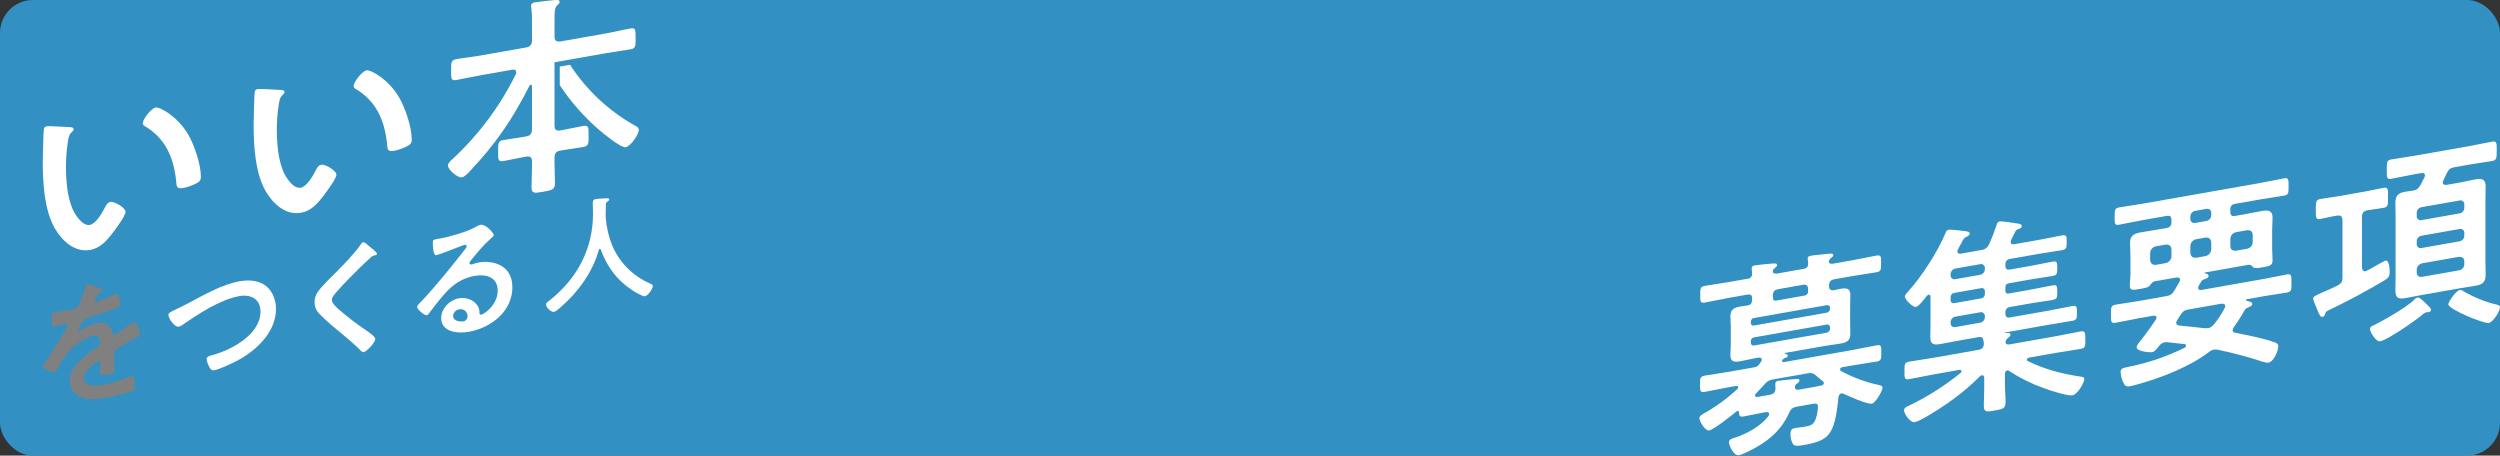
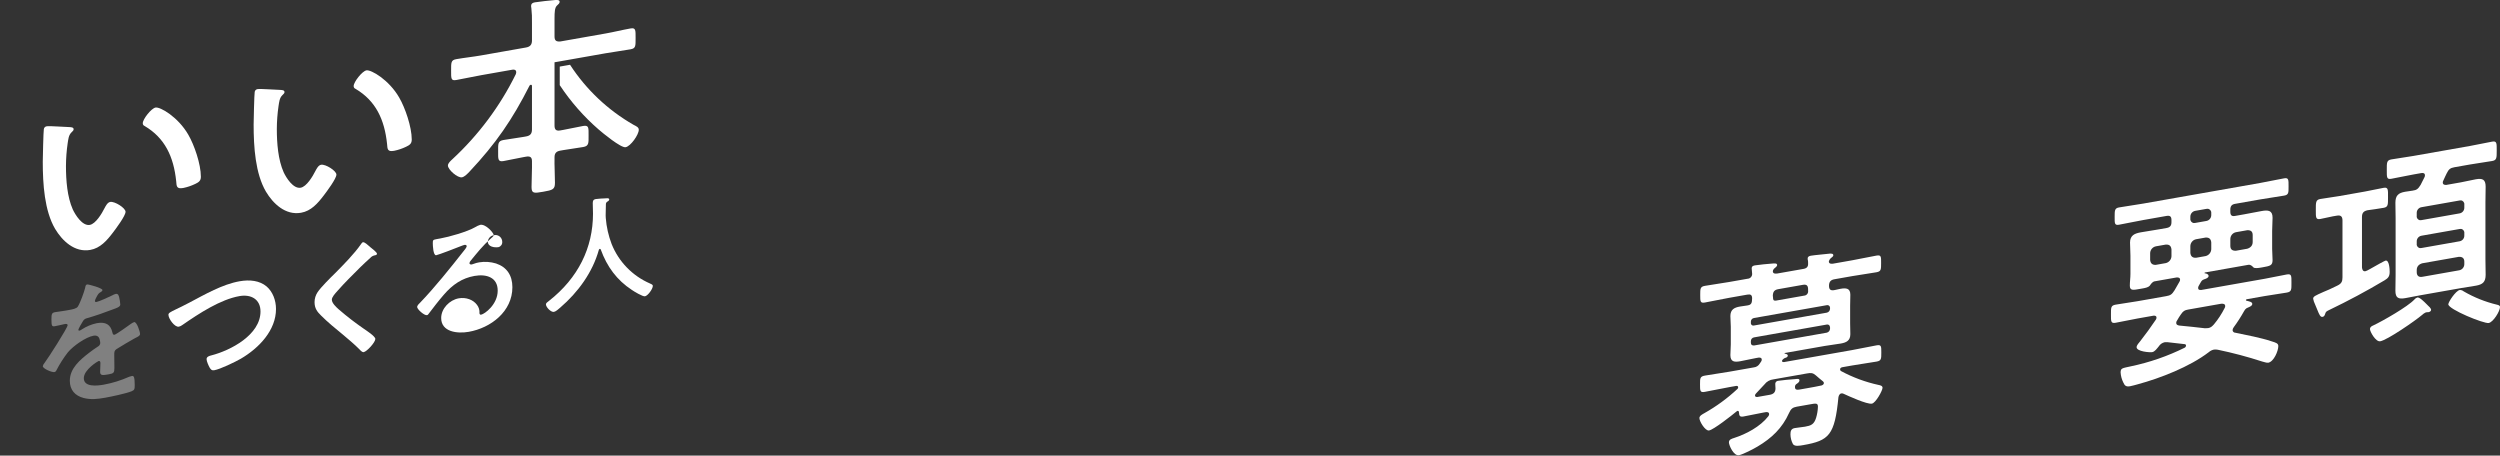
<svg xmlns="http://www.w3.org/2000/svg" id="_レイヤー_1" data-name="レイヤー_1" version="1.1" viewBox="0 0 1520 277">
  <rect x="0" y="0" width="1520" height="277" fill="#333333" stroke="none" />
  <defs>
    <style> .st0 { fill: gray; } .st1 { fill: #fff; } .st2 { fill: #3290c2; } </style>
  </defs>
  <g id="_グループ_534" data-name="グループ_534">
-     <rect id="_長方形_291" data-name="長方形_291" class="st2" y="0" width="1520" height="277" rx="20" ry="20" />
    <g id="_グループ_531" data-name="グループ_531">
      <path id="_パス_723" data-name="パス_723" class="st1" d="M1075.633,251.872c0-1.266-1.122-1.448-2.121-1.272l-1.5.263c-3.99.7-7.98,1.661-11.971,2.364-2.245.4-2.618-.424-2.743-2.429,0-.506-.25-1.1-.873-.986-.249.044-.374.193-.623.364-2.869,2.4-13.841,11.05-16.709,11.556-2.244.4-5.86-5.424-5.86-7.576,0-1.393,2-2.378,2.992-2.933,7.252-4.077,13.992-9.006,20.075-14.682.346-.255.535-.671.5-1.1,0-.759-.747-.881-1.245-.793l-3.991.7c-5.112.9-10.1,2.034-15.087,2.914-2.867.506-2.867-.634-2.867-4.559,0-3.8,0-4.811,2.992-5.339,4.987-.88,9.975-1.506,14.962-2.385l14.713-2.594c1.502-.137,2.848-.986,3.617-2.284.249-.424.623-.869.872-1.294.227-.316.357-.691.374-1.079,0-1.266-1-1.344-1.87-1.316l-1.621.285c-3.241.572-6.359,1.375-9.6,1.946-3.49.615-5.983.422-5.983-3.756,0-2.152.249-4.349.249-6.5v-10.759c0-2.152-.249-4.261-.249-6.413,0-4.052,2.368-5.229,5.86-5.844,1.37-.242,2.742-.358,4.238-.621l.623-.11c2.494-.44,2.37-2.191,2.494-4.239,0-2.025-.872-2.631-2.867-2.279l-11.1,1.956c-4.863.858-9.726,1.969-14.713,2.847-2.868.506-2.868-.634-2.868-4.559s0-5.064,2.868-5.57c4.987-.88,9.85-1.484,14.713-2.341l11.222-1.979c1.588-.06,2.828-1.396,2.768-2.984-.003-.095-.012-.191-.025-.285,0-.633-.249-2.742-.249-2.995,0-1.393,1-1.695,2-1.871,2.118-.374,8.228-.944,10.6-1.109.872-.027,2.868-.379,2.868.886,0,.633-.374.953-1.246,1.739-.486.284-.877.705-1.124,1.211l-.124.275c0,.253-.124.4-.124.781.248,1.349,1.372,1.278,2.618,1.185l16.082-2.833c2-.352,2.868-1.392,2.744-3.4.021-.628-.021-1.257-.125-1.877-.113-.317-.155-.656-.125-.991,0-1.266,1-1.569,1.994-1.745,2.12-.373,9.1-.972,11.473-1.263.749,0,2.119-.12,2.119,1.019,0,.633-.748,1.145-1.37,1.634-.423.312-.766.719-1,1.189l-.125.276c-.102.261-.185.528-.25.8.25,1.349,1.373,1.278,2.493,1.206l11.722-2.066c4.862-.858,9.851-1.99,14.713-2.848,2.993-.527,2.868.634,2.868,4.559s0,5.065-2.868,5.57c-4.862.858-9.851,1.484-14.713,2.341l-10.849,1.913c-2.244.4-3.241,1.584-3.241,3.991,0,2.532,1.248,3.072,3.615,2.527,1.123-.2,2.245-.522,3.367-.72,3.366-.594,5.984-.422,5.984,3.629,0,2.026-.124,4.2-.124,6.606v10.769c0,2.532.124,4.536.124,6.562,0,3.925-2.368,5.1-5.734,5.7-3.242.572-6.484.891-9.851,1.484l-24.19,4.265c-.249.044-.374.319-.125.4.624.143,1.871.3,1.871,1.189s-1,1.316-1.746,1.448c-.574.276-1.084.668-1.5,1.15-.153.194-.24.431-.249.677,0,.633.5.672,1.122.688l41.4-7.3c4.987-.88,9.976-2.012,14.962-2.891,2.869-.506,2.869.507,2.869,4.305,0,3.925,0,5.065-2.869,5.57-4.986.88-9.975,1.506-14.962,2.386l-5.86,1.033c-.624.11-1.372.495-1.372,1.254-.036.415.155.818.5,1.052,7.211,3.89,14.934,6.748,22.941,8.489,1,.2,2.37.468,2.37,1.735,0,1.646-4.115,9.209-6.484,9.626-2.992.527-14.34-4.689-17.331-6.06-.385-.195-.826-.251-1.248-.16-1.123.2-1.5,1.277-1.745,2.207-2.245,23.312-5.735,26.46-21.322,29.209-2.493.439-5.361.945-6.358-.652-.952-1.793-1.465-3.785-1.5-5.814,0-2.025.373-3.484,2.618-3.88,2.12-.374,4.115-.472,6.234-.846,3.615-.637,5.486-1.347,6.733-5.365.667-2.202,1.045-4.482,1.123-6.782,0-2.405-1.372-2.037-5.362-1.333l-7.482,1.319c-2.617.462-3.615,1.4-4.736,3.874-4.115,9.209-10.6,15.29-19.079,20.33-2.369,1.431-8.977,4.875-11.346,5.293-3.242.571-6.11-6.014-6.11-7.786s1.621-2.185,3.242-2.724c7.107-2.266,15.835-6.844,20.7-13.146.286-.351.46-.779.501-1.229ZM1112.664,187.101c-0-.884-.718-1.599-1.601-1.599-.135 0-.269.017-.399.051l-44.139,7.783c-1.146.124-2.011,1.098-2,2.251v.633c-.124.836.454,1.614,1.29,1.737.238.035.481.014.71-.063l44.139-7.783c1.146-.219,1.98-1.212,2-2.378v-.632ZM1066.53,205.111c-1.188.144-2.061,1.183-2,2.377v.886c0,1.266.748,1.767,2,1.674l44.139-7.782c1.123-.257,1.939-1.228,2-2.378v-.886c-.124-1.244-.873-1.872-2-1.674l-44.139,7.783ZM1108.924,232.834c0-.379-.249-.589-.5-.925-1.5-1.129-2.867-2.407-4.364-3.662-1.871-1.569-2.868-1.647-5.486-1.185l-20.324,3.584c-2.183.232-4.171,1.362-5.487,3.12-1.621,1.8-3.366,3.632-5.112,5.46-.362.32-.585.768-.622,1.249,0,.506.373.946,1.37.9l7.607-1.341c2.118-.374,3.491-1.376,3.491-3.908,0-.759-.126-1.5-.126-2.383-.176-1.04.524-2.026,1.564-2.202.102-.017.204-.026.307-.027,1.87-.33,7.854-.879,9.975-1,1.621-.159,2.867-.379,2.867.761,0,.886-.873,1.546-1.621,2.058-.731.377-1.171,1.15-1.121,1.971,0,1.773,1.246,1.806,2.742,1.542l4.988-.88c2.868-.506,5.61-.989,8.479-1.621.628-.239,1.372-.624,1.372-1.511v0ZM1081.243,175.802c-2.369.418-3.242,1.458-3.366,3.886.098.407.139.826.124,1.244,0,1.266.25,1.982,1.621,1.866l17.331-3.056c1.423-.103,2.493-1.339,2.391-2.762-.004-.063-.011-.126-.021-.188v-.886c0-2.406-1-3.116-3.242-2.721l-14.838,2.617Z" />
-       <path id="_パス_724" data-name="パス_724" class="st1" d="M1219.264,161.341c0,2.152.874,2.884,2.869,2.532l12.095-2.132c4.489-.792,8.977-1.836,13.591-2.65,2.869-.506,2.993.232,2.993,3.777,0,3.672-.124,4.454-2.993,4.959-4.614.813-9.1,1.352-13.591,2.143l-12.593,2.22c-1.745.308-2.37,1.051-2.37,2.824v1.393c0,1.773.625,2.3,2.245,2.01l12.593-2.22c4.614-.813,9.1-1.858,13.716-2.672,2.869-.506,2.993.359,2.993,3.9,0,3.419,0,4.432-2.993,4.959-4.614.813-9.1,1.352-13.716,2.165l-11.969,2.111c-1.995.352-2.869,1.392-2.869,3.545v.253c0,2.152.874,2.884,2.869,2.532l23.442-4.133c4.737-.835,9.476-1.924,14.214-2.76,2.868-.506,2.993.359,2.993,4.031,0,3.545-.125,4.453-2.868,4.937-4.739.835-9.477,1.544-14.339,2.4l-26.435,4.661c-.125.023-.25.044-.25.171.004.121.105.216.226.212.008-0.0.016-.001.024-.002,2.369-.291,3.243.061,3.243,1.074,0,.76-.749,1.271-1.747,2.081-.74.573-1.195,1.439-1.247,2.373,0,1.393,1.247,1.552,2.369,1.355l28.3-4.991c4.987-.88,9.975-2.012,14.838-2.869,2.993-.527,2.993.738,2.993,4.79,0,4.178,0,5.318-2.993,5.845-4.863.857-9.851,1.484-14.838,2.363l-16.459,2.9c-.5.215-1.247.473-1.247,1.232-.038.412.225.791.624.9,10.224,5.034,20.7,7.746,32.42,9.477.872.1,1.87.3,1.87,1.443,0,2.026-3.991,9.313-7.232,9.885-2.867.506-14.339-3.17-17.456-4.392-7.419-2.631-14.494-6.144-21.073-10.465-.32-.243-.722-.353-1.122-.308-1,.176-1.247,1.106-1.372,2.014v6.331c0,3.671.375,7.151.375,10.822,0,4.052-1.746,4.36-6.483,5.195-4.863.858-6.734,1.314-6.734-2.865,0-3.545.25-7.261.25-10.933v-6.077c-.125-.864-.375-1.707-1.373-1.531-.464.078-.897.286-1.247.6-9.851,9.967-20.822,17.725-32.544,24.6-1.995,1.112-5.112,2.927-7.106,3.279-2.743.483-6.484-5.061-6.484-7.087,0-1.52,1.123-1.97,2.868-2.911.35-.102.686-.246,1-.429,10.842-5.303,21.049-11.817,30.424-19.419.378-.25.611-.669.624-1.123,0-.759-.747-.755-1.247-.793l-15.71,2.77c-4.864.858-9.851,1.991-14.84,2.87-2.867.506-2.867-.634-2.867-4.813s0-5.317,2.867-5.823c4.989-.88,9.976-1.506,14.84-2.363l27.306-4.815c2.245-.4,3.242-1.458,3.242-3.864,0-.506-.125-.864-.125-1.371-.374-1.96-.872-2.884-2.992-2.51l-13.341,2.352c-3.117.55-6.36,1.248-9.6,1.82-3.865.682-6.483.637-6.483-3.922,0-2.912.125-5.846.125-8.758v-15.938c0-.759-.249-1.475-1.122-1.322-.435.117-.826.361-1.123.7-1.246,1.612-4.862,6.428-6.607,6.736-1.871.33-6.734-4.384-6.734-6.409,0-.886,1.372-2.394,2-3.011,8.23-9.048,18.081-24.332,22.693-35.528.375-.826.75-1.778,1.747-1.954,1.87-.33,6.607.48,9.1.673,2.619.3,3.866.458,3.866,1.6,0,.886-.873,1.547-1.62,1.806-1.871.836-2.12,1.387-3.492,4.034-.5.974-1.122,2.224-1.994,3.77-.249.4-.379.862-.375,1.333,0,1.266,1,1.343,2,1.294l12.344-2.177c2.232-.152,4.175-1.58,4.987-3.665,1.746-3.853,3.366-8.19,4.738-12.231.174-.751.753-1.341,1.5-1.53,1.373-.242,8.728.867,10.474,1.192,1,.077,3.118.336,3.118,1.6,0,1.14-.873,1.42-1.5,1.657-.972.168-1.83.732-2.37,1.557-.5.848-2,4.15-2.618,5.273-.196.362-.283.773-.249,1.184,0,1.266.872,1.492,1.995,1.421l14.962-2.639c4.739-.835,9.352-1.9,14.09-2.738,2.868-.506,2.993.359,2.993,4.031,0,3.545-.125,4.453-2.993,4.959-4.739.836-9.352,1.4-14.09,2.231l-17.331,3.056c-1.995.351-2.869,1.392-2.869,3.544l-.013.386ZM1188.964,163.265c-1.759.256-3.047,1.79-2.994,3.567v.379c-.151,1.281.764,2.443,2.045,2.594.318.038.642.009.949-.083l14.962-2.638c1.708-.299,2.932-1.813,2.868-3.545v-.379c.167-1.263-.722-2.421-1.984-2.588-.295-.039-.596-.02-.884.055l-14.962,2.638ZM1188.339,178.065c-1.413.165-2.452,1.403-2.369,2.823v1.392c-.153.986.521,1.91,1.508,2.063.289.045.584.019.861-.075l16.085-2.837c1.414-.164,2.453-1.403,2.369-2.824v-1.392c.154-.985-.52-1.909-1.505-2.064-.29-.045-.586-.019-.864.076l-16.085,2.838ZM1188.964,192.516c-1.759.256-3.046,1.79-2.994,3.566v.253c-.151,1.281.764,2.443,2.045,2.594.318.038.642.009.949-.083l14.962-2.638c1.707-.299,2.932-1.812,2.868-3.544v-.253c.167-1.263-.723-2.422-1.986-2.589-.295-.039-.595-.02-.882.055l-14.962,2.639Z" />
      <path id="_パス_725" data-name="パス_725" class="st1" d="M1336.465,174.987c0,1.266.874,1.365,1.872,1.316l38.653-6.816c4.488-.791,8.852-1.814,13.342-2.605,2.992-.528,2.868.76,2.868,5.065,0,4.178.125,5.423-2.868,5.95-4.49.792-8.854,1.307-13.342,2.1l-10.848,1.913c-.375.066-.624.237-.624.617.051.17.199.293.375.313,1.372.392,3.491.651,3.491,1.917,0,1.14-1.247,1.613-2.119,2.02l-1.372.622c-.647.453-1.165,1.068-1.5,1.784-1.872,3.364-3.955,6.607-6.234,9.709-.415.509-.675,1.126-.749,1.778.002.893.728,1.616,1.621,1.614,7.482,1.593,15.087,2.91,22.32,5.307,2.618.8,3.865,1.218,3.865,2.864,0,2.912-2.744,9.473-6.111,10.067-1,.175-2.743-.53-3.74-.733-8.841-2.873-17.832-5.261-26.933-7.153-.78-.156-1.58-.186-2.369-.089-1.157.242-2.23.781-3.116,1.563-11.6,8.882-29.552,15.846-43.019,19.486-1.5.39-3.367.974-4.862,1.238-2.37.418-3.242-.315-4.115-2.314-.933-1.888-1.483-3.942-1.621-6.044,0-2.785,1.123-2.6,6.235-3.759,11.37-2.374,22.39-6.189,32.793-11.353.442-.277.722-.751.749-1.272-0-.475-.386-.86-.861-.859-.004,0-.009 0-.013 0l-10.473-1.192c-.541-.043-1.084-.032-1.622.033-1.5.319-2.806,1.234-3.616,2.536-1.122,1.337-2.37,3.2-3.989,3.489-1.5.264-9.477-.355-9.477-3.013,0-1.14,1.371-2.648,2.12-3.539,3.366-4.265,6.485-8.613,9.6-13.215.247-.353.378-.774.374-1.205,0-1.14-.872-1.239-1.87-1.189l-9.6,1.693c-4.49.792-8.854,1.814-13.342,2.605-2.994.528-2.869-.887-2.869-4.938,0-4.305-.125-5.549,2.869-6.077,4.488-.792,8.852-1.307,13.342-2.1l17.331-3.056c2.619-.461,3.491-.995,5.112-3.56,1-1.7,1.995-3.517,2.993-5.213.248-.353.378-.774.375-1.205,0-1.267-1-1.471-2.12-1.4l-13.467,2.374c-1.371.369-2.119,1.64-2.867,2.658-.748.892-2.495,1.326-3.99,1.59l-1.746.308c-4.24.748-6.36,1.248-6.36-1.917,0-2.405.375-4.751.375-7.156v-11.016c0-3.039-.25-5.527-.25-8.059,0-4.431,2.868-5.57,6.607-6.229,3.617-.638,7.357-1.171,10.972-1.808l4.615-.813c2.119-.374,2.992-1.414,2.992-3.567v-1.267c0-2.152-.873-2.885-2.992-2.511l-14.09,2.484c-4.988.879-9.975,2.012-14.838,2.869-2.743.484-2.618-.931-2.618-4.729,0-3.925,0-5.318,2.618-5.779,4.863-.858,9.851-1.484,14.838-2.364l70.823-12.488c4.988-.88,9.851-1.99,14.838-2.869,2.744-.484,2.618,1.058,2.618,4.856s.126,5.169-2.618,5.653c-4.987.879-9.85,1.483-14.838,2.363l-15.087,2.66c-1.995.352-2.868,1.392-2.868,3.545v1.266c0,2.153.874,2.885,2.868,2.533l5.486-.967c3.492-.616,7.107-1.38,10.724-2.018,3.74-.659,6.607-.532,6.607,4.026,0,2.659-.249,5.361-.249,8.021v11.016c0,2.279.249,4.514.249,6.793,0,3.292-1.5,3.556-6.107,4.369l-1,.176c-1.621.286-3.741.533-4.49-.095-.748-.755-1.621-1.74-2.992-1.625l-26.434,4.661c-.126.022-.375.192-.375.319.004.121.106.215.227.211.008-0.0.015-.001.022-.002.875.1,2.246.49,2.246,1.63s-1.621,1.678-2.495,1.958c-1.495.517-1.744.941-2.618,2.488-.249.424-.5.974-.873,1.547-.229.361-.355.778-.368,1.205ZM1320.256,151.636c-.25-2.235-1.371-3.05-3.491-2.929l-5.984,1.055c-1.989.407-3.437,2.131-3.492,4.161v4.178c.249,2.109,1.371,3.05,3.492,2.929l5.984-1.055c1.967-.445,3.395-2.147,3.491-4.161v-4.178ZM1342.576,199.485c1.621-.286,2.369-1.051,3.491-2.261,2.531-3.036,4.706-6.35,6.484-9.88.23-.361.36-.777.375-1.205,0-1.393-1.247-1.553-2.369-1.481l-20.2,3.561c-2.12.374-2.994.908-4.364,2.922-.816,1.143-1.565,2.332-2.244,3.561-.396.451-.617,1.03-.624,1.63,0,1.14.873,1.365,1.745,1.591,5.237.469,10.474,1.065,15.71,1.661.667.023,1.334-.01,1.996-.098v-.001ZM1334.721,128.194c-1.736.297-3.002,1.806-2.993,3.567v1.266c-.116,1.311.853,2.468,2.164,2.584.278.025.559 0.0.829-.073l6.733-1.187c1.735-.298,3-1.806,2.991-3.566v-1.27c.116-1.31-.852-2.467-2.162-2.583-.278-.025-.559-0-.829.072l-6.733,1.19ZM1344.446,147.371c-.249-2.235-1.372-3.05-3.49-2.93l-5.736,1.011c-1.989.407-3.436,2.131-3.491,4.161v4.178c.249,2.109,1.371,3.05,3.491,2.929l5.736-1.011c1.966-.445,3.394-2.147,3.49-4.161v-4.177ZM1369.634,142.929c0-2.279-1.248-3.072-3.367-2.951l-6.734,1.187c-2.011.371-3.475,2.116-3.491,4.161v4.178c0,2.153,1.247,3.072,3.491,2.929l6.734-1.187c2.119-.627,3.367-1.986,3.367-4.139v-4.178Z" />
      <path id="_パス_726" data-name="パス_726" class="st1" d="M1436.084,162.612c.125,1.371.624,2.549,2.12,2.285.394-.095.772-.247,1.122-.451.25-.171,1-.555,1.745-.94,3.118-1.816,8.854-4.98,9.353-5.068,2.244-.4,2.493,5.258,2.493,6.9,0,2.912-1.122,3.869-3.118,5.107-10.848,6.471-22.193,12.523-33.416,17.92-1.994.985-2.244,1.029-2.743,2.637-.25.8-.624,1.5-1.5,1.657-1.372.242-1.995-1.294-3.242-4.366-.375-.947-.873-2.125-1.371-3.3-.532-1.056-.91-2.184-1.123-3.347,0-1.393,1.123-1.844,6.233-4.139,2.12-.88,4.864-2,8.6-3.922,2.37-1.178,2.993-2.427,2.993-4.959v-34.565c0-2.406-1-3.37-3.366-2.952-3.367.467-6.733,1.44-10.1,2.034-2.868.506-2.743-1.035-2.743-5.467,0-4.558-.125-6.182,2.743-6.688,3.617-.637,7.482-1.066,11.347-1.747l15.834-2.792c3.742-.66,7.482-1.573,11.348-2.254,2.869-.506,2.619,1.31,2.619,5.742s.124,5.928-2.619,6.412c-3.241.572-6.608,1.039-9.85,1.483-2.369.545-3.367,1.607-3.367,4.139l.008,30.641ZM1476.607,189.779c-.286.072-.584.081-.873.027l-.872.154c-.832.378-1.592.897-2.246,1.535-4.114,3.511-21.071,15.237-25.436,16.007-2.743.483-6.233-5.864-6.233-7.384,0-1.393,1.122-1.844,1.994-2.251,5.61-2.635,21.073-11.439,25.063-15.814.451-.562,1.059-.977,1.746-1.194,1.371-.242,4.115,2.566,5.612,4.075.29.207.543.462.748.754.623.523,1.994,1.8,1.994,2.687.001.761-.748,1.272-1.496,1.404h-.001ZM1496.307,110.844c2.994-.527,5.986-1.309,8.978-1.836,4.114-.725,5.986.084,5.986,4.516,0,3.165-.126,6.352-.126,9.518v34.565c0,3.165.126,6.309.126,9.475,0,4.3-1.747,5.879-5.861,6.6-2.992.528-5.985.929-9.1,1.478l-24.937,4.4c-2.993.527-5.985,1.182-8.978,1.709-4.115.725-5.985-.085-5.985-4.516,0-3.165.124-6.352.124-9.518v-34.564c0-3.165-.124-6.182-.124-9.347,0-4.431,1.747-6.006,5.861-6.731,1.621-.286,3.117-.423,4.613-.687,2.493-.313,3.367-1.1,4.863-3.516.747-1.4,1.5-2.923,2.244-4.447.249-.4.379-.861.375-1.332,0-1.393-1.123-1.575-2.245-1.377l-4.737.835c-4.49.792-8.979,1.836-13.469,2.628-2.867.506-2.742-.909-2.742-5.341s-.125-5.928,2.742-6.434c4.49-.792,8.979-1.33,13.469-2.121l34.412-6.068c4.49-.792,8.979-1.836,13.468-2.628,2.867-.506,2.743,1.035,2.743,5.467s0,5.824-2.743,6.308c-4.49.792-8.978,1.33-13.468,2.121l-9.475,1.67c-2.619.462-3.492,1.249-4.738,3.748-.624,1.376-1.372,2.774-2,4.277-.23.361-.359.777-.374,1.205,0,1.393,1.122,1.575,2.121,1.526l8.977-1.583ZM1472.243,125.976c-1.708.299-2.933,1.812-2.869,3.545v1.773c-.166,1.263.725,2.422,1.988,2.587.295.039.594.02.881-.055l23.192-4.089c1.708-.299,2.932-1.812,2.868-3.544v-1.772c.167-1.263-.723-2.422-1.986-2.589-.295-.039-.595-.02-.882.055l-23.192,4.089ZM1469.374,148.259c-.166,1.263.724,2.422,1.987,2.588.295.039.594.02.882-.055l23.192-4.089c1.707-.299,2.932-1.812,2.868-3.544v-1.393c.166-1.263-.724-2.422-1.987-2.588-.295-.039-.594-.02-.881.055l-23.192,4.089c-1.708.299-2.933,1.812-2.869,3.544v1.393ZM1469.374,165.479c0,2.152,1.248,3.2,3.368,2.824l22.195-3.913c2.006-.238,3.48-1.995,3.367-4.012v-1.266c0-2.152-1.248-3.072-3.367-2.952l-22.195,3.914c-2.12.627-3.368,1.986-3.368,4.139v1.266ZM1513.141,196.379c-2.992.527-24.564-8.33-24.564-11.369,0-1.393,4.488-8.262,6.982-8.7.866-.01,1.707.291,2.37.849,6.305,3.662,13.11,6.386,20.2,8.086.872.226,1.87.43,1.87,1.443 0,2.53-4.113,9.206-6.856,9.691h-.002Z" />
    </g>
    <g id="_グループ_532" data-name="グループ_532">
      <g id="_グループ_364" data-name="グループ_364">
        <path id="_パス_791" data-name="パス_791" class="st0" d="M62.288,176.37c0,.5-.584.936-1,1.177-1.334.735-1.667,1.212-2.752,3.323-.39.638-.671,1.335-.833,2.065,0,.584.417.761.916.673,1.67-.295,7.926-3.15,9.678-4.043.646-.395,1.35-.688,2.085-.869,1.418-.25,1.835,1.012,2.085,2.136.354,1.439.577,2.907.667,4.386,0,1.418-2.669,2.224-4.42,2.865-5.255,2.012-10.512,3.856-15.766,5.366-1.053.198-1.966.847-2.5,1.776-.5.756-2.835,4.755-2.835,5.339.022.289.274.506.563.483.035-.003.07-.009.104-.018.55-.141,1.062-.402,1.5-.764,2.773-1.806,5.855-3.086,9.092-3.773,5.339-.941,8.425.767,9.511,5.832.166.721.417,1.345,1.252,1.2,1-.176,8.425-5.49,9.76-6.475.658-.511,1.389-.922,2.168-1.217,1.585-.28,3.587,5.792,3.587,7.209,0,1-.918,1.5-2.5,2.277-.332.225-.75.382-1.167.623-3.337,1.838-6.591,3.832-9.843,5.823-1.5.849-2.17,1.467-2.17,3.135v1.084c0,2.586.083,5.075.083,7.661,0,3-.417,3.41-3.587,3.969-3.585.632-5.088.729-5.088-1.44,0-1.835.168-3.7.168-5.452,0-.75-.251-1.373-1.086-1.226-.417.073-9.007,5.258-9.007,10.43,0,5.589,8.091,4.664,12.095,3.958,5.346-.982,10.555-2.601,15.516-4.822.543-.196,1.101-.349,1.668-.46,1.084-.191,1.669.623,1.669,5.378,0,2.5-.083,3.184-1.919,3.926-3.169,1.309-12.428,3.276-16.016,3.908-4.755.839-8.759,1.294-13.18.154-5.088-1.354-8.341-4.785-8.341-10.457,0-7.508,6.089-12.669,11.846-17.1,1.667-1.3,3.42-2.522,5.171-3.664.85-.412,1.42-1.242,1.5-2.184-.055-.767-.195-1.526-.418-2.262-.417-1.762-1.751-2.528-3.67-2.19-4.672.824-12.346,6.181-15.6,10.092-2.673,3.44-5.019,7.123-7.006,11-.206.51-.638.894-1.168,1.039-1.5.265-7.09-2.086-7.09-3.587.173-.76.548-1.461,1.084-2.027,1.919-2.423,14.014-21.323,14.014-22.908,0-.751-.667-.883-1.835-.677-1.335.235-3.252.823-5.839,1.278-1.834.324-2.169-.034-2.169-4.289,0-3.336.335-3.9,2.42-4.263,1.418-.25,3.586-.465,6.006-.891l2.419-.427c2.169-.383,4.421-.864,5.171-2,1.419-2.085,3.921-9.033,4.505-11.555.167-.947.333-1.81,1.168-1.957.747-.141,9.335,2.18,9.335,3.432Z" />
        <path id="_パス_792" data-name="パス_792" class="st1" d="M114.922,184.106c9.76-5.141,20.27-11.248,30.781-13.1,6.089-1.074,12.1-.465,16.433,3.192,3.67,3.191,5.672,8.343,5.672,13.681,0,12.848-10.176,23.651-21.355,30.211-3.585,2.05-12.511,6.376-16.265,7.038-1.42.25-2-.481-2.669-1.531-.667-1.134-1.919-3.916-1.919-5.251,0-1.5,1.751-1.977,2.835-2.251,11.679-2.977,29.948-12.455,29.948-26.719,0-7.424-5.756-10.581-12.763-9.346-11.6,2.045-24.526,10.5-34.7,17.547-.639.502-1.379.859-2.169,1.049-2.585.456-6.34-4.888-6.34-7.224,0-1.084,1-1.594,4.5-3.3,1.921-.92,4.506-2.126,8.011-3.996Z" />
        <path id="_パス_793" data-name="パス_793" class="st1" d="M229.203,154.279c0,.833-1.168.956-1.752,1.06-.872.236-1.655.723-2.252,1.4-2.087,1.87-4.172,3.823-6.257,5.859-4.671,4.66-9.426,9.335-13.764,14.272-1.585,1.782-3.421,3.772-3.421,5.358,0,2.087,2.754,4.6,4.171,5.855,4.813,4.172,9.854,8.074,15.1,11.686,1.417,1,7.175,4.658,7.175,6.326,0,2-5.09,7.654-7.092,8.007-.917.161-2.085-1.135-2.585-1.714-3.171-3.194-6.674-6.079-10.1-8.98-4.5-3.71-9.092-7.406-13.179-11.523-2.335-2.258-4-4.382-4-8.137-.002-2.163.636-4.278,1.834-6.079,2.086-3.12,7.842-8.806,10.762-11.657,4.922-4.955,11.679-11.821,15.6-17.515.332-.477.75-1.135,1.25-1.223,1.083-.191,3.5,2.219,4.42,2.975.753.614,4.09,3.112,4.09,4.03Z" />
-         <path id="_パス_794" data-name="パス_794" class="st1" d="M300.189,143.014c0,.584-.916,1.246-1.833,2.074-4.671,4.077-8.177,8.532-12.1,13.311-.424.43-.713.974-.833,1.566,0,.667.667.966,1.418.834.373-.081.737-.201,1.085-.357,1.105-.428,2.251-.743,3.42-.938,3.428-.559,6.94-.322,10.262.694,6.5,2.19,9.924,7.176,9.924,14.432,0,14.766-13.094,24.75-26.524,27.118-6.926,1.221-16.767.12-16.767-8.388,0-5.757,5.087-10.99,10.677-11.976,4.336-.764,8.758.79,11.092,3.966,1.122,1.442,1.657,3.254,1.5,5.074.083.569.335,1.025,1,.907,2.168-.382,10.093-6.2,10.093-14.625,0-8.091-6.84-10.222-14.1-8.942-7.593,1.339-13.347,5.272-18.686,11.469-3.253,3.744-6.258,7.694-9.26,11.643-.183.37-.518.642-.917.746-1.753.309-6.006-3.612-6.006-4.947,0-1,1.251-2.14,2-2.857,8.593-8.939,18.268-20.988,25.944-30.767.664-.785,2.167-2.55,2.167-3.385,0-.75-.75-.869-1.417-.751-.418.073-1.5.516-2,.686-2,.853-13.765,5.347-15.1,5.583-1.836.324-2.085-5.889-2.085-7.306,0-1.919.083-2.1,2.586-2.543l2-.353c5.338-.942,16.265-4.035,21.1-6.807.989-.627,2.055-1.124,3.171-1.477,3.353-.591,8.189,4.898,8.189,6.316ZM279.089,188.114c-1.974.327-3.462,1.972-3.589,3.969,0,3,4,3.715,6.508,3.273,1.433-.393,2.382-1.753,2.254-3.234-.01-2.296-1.88-4.15-4.177-4.139-.338.002-.675.044-1.003.127l.007.004Z" />
+         <path id="_パス_794" data-name="パス_794" class="st1" d="M300.189,143.014c0,.584-.916,1.246-1.833,2.074-4.671,4.077-8.177,8.532-12.1,13.311-.424.43-.713.974-.833,1.566,0,.667.667.966,1.418.834.373-.081.737-.201,1.085-.357,1.105-.428,2.251-.743,3.42-.938,3.428-.559,6.94-.322,10.262.694,6.5,2.19,9.924,7.176,9.924,14.432,0,14.766-13.094,24.75-26.524,27.118-6.926,1.221-16.767.12-16.767-8.388,0-5.757,5.087-10.99,10.677-11.976,4.336-.764,8.758.79,11.092,3.966,1.122,1.442,1.657,3.254,1.5,5.074.083.569.335,1.025,1,.907,2.168-.382,10.093-6.2,10.093-14.625,0-8.091-6.84-10.222-14.1-8.942-7.593,1.339-13.347,5.272-18.686,11.469-3.253,3.744-6.258,7.694-9.26,11.643-.183.37-.518.642-.917.746-1.753.309-6.006-3.612-6.006-4.947,0-1,1.251-2.14,2-2.857,8.593-8.939,18.268-20.988,25.944-30.767.664-.785,2.167-2.55,2.167-3.385,0-.75-.75-.869-1.417-.751-.418.073-1.5.516-2,.686-2,.853-13.765,5.347-15.1,5.583-1.836.324-2.085-5.889-2.085-7.306,0-1.919.083-2.1,2.586-2.543l2-.353c5.338-.942,16.265-4.035,21.1-6.807.989-.627,2.055-1.124,3.171-1.477,3.353-.591,8.189,4.898,8.189,6.316Zc-1.974.327-3.462,1.972-3.589,3.969,0,3,4,3.715,6.508,3.273,1.433-.393,2.382-1.753,2.254-3.234-.01-2.296-1.88-4.15-4.177-4.139-.338.002-.675.044-1.003.127l.007.004Z" />
      </g>
      <g id="_グループ_365" data-name="グループ_365">
        <path id="_パス_795" data-name="パス_795" class="st1" d="M41.915,77.255c1.035.075,2.847.015,2.847,1.308,0,.777-.518,1.126-1.295,1.912-1.81,1.74-1.942,4.351-2.328,6.621-.668,4.604-1.014,9.248-1.035,13.9,0,8.669.775,18.752,4.14,26.31,1.553,3.349,5.822,10.23,10.351,9.432,3.622-.639,7.374-6.993,8.927-10.112.775-1.432,1.81-3.555,3.494-3.852,2.716-.479,9.316,3.664,9.316,5.991,0,2.459-5.824,10.214-7.634,12.6-3.751,4.931-7.763,9.52-13.845,10.593-9.573,1.688-17.078-5.658-21.347-12.8-6.47-11.022-7.506-27.143-7.506-40.856,0-2.07.389-18.571.649-19.781.117-.935.872-1.661,1.81-1.743,1.682-.294,11.257.476,13.456.477ZM94.573,65.382c2.846-.5,13.716,5.733,19.926,16.539,3.621,6.221,7.632,17.805,7.632,25.565,0,2.459-1.292,3.333-3.491,4.37-2.305,1.11-4.739,1.93-7.246,2.441-4.14.73-4.011-1.105-4.271-4.165-1.553-14.863-6.857-26.217-19.149-33.5-.732-.252-1.208-.961-1.164-1.734.001-2.454,5.176-9.059,7.763-9.515v-.001Z" />
        <path id="_パス_796" data-name="パス_796" class="st1" d="M170.127,54.648c1.035.075,2.848.015,2.848,1.308,0,.777-.517,1.126-1.3,1.912-1.81,1.74-1.941,4.351-2.328,6.621-.668,4.604-1.013,9.248-1.035,13.9,0,8.669.775,18.752,4.14,26.31,1.552,3.349,5.822,10.23,10.351,9.432,3.622-.639,7.374-6.994,8.927-10.112.775-1.432,1.81-3.555,3.494-3.852,2.716-.479,9.315,3.664,9.315,5.992,0,2.459-5.824,10.214-7.635,12.6-3.751,4.93-7.762,9.52-13.844,10.593-9.573,1.688-17.078-5.658-21.347-12.8-6.47-11.022-7.505-27.143-7.505-40.856,0-2.07.389-18.571.649-19.781.117-.935.872-1.661,1.81-1.743,1.686-.295,11.262.475,13.46.476ZM222.786,42.775c2.845-.5,13.716,5.733,19.926,16.539,3.621,6.22,7.632,17.805,7.632,25.565,0,2.459-1.292,3.333-3.492,4.37-2.305,1.11-4.738,1.93-7.245,2.441-4.141.73-4.011-1.105-4.271-4.165-1.552-14.863-6.857-26.217-19.148-33.5-.732-.252-1.208-.96-1.164-1.733,0-2.455,5.175-9.06,7.762-9.516v-.001Z" />
        <path id="_パス_797" data-name="パス_797" class="st1" d="M337.152,76.3c0,2.585,1.037,3.438,3.494,3l1.812-.32c4.012-.707,8.024-1.672,12.03-2.379,3.625-.639,3.367,1.088,3.367,5.874,0,4.4.257,6.3-3.234,6.912-4.011.708-8.151,1.177-12.163,1.885l-1.812.319c-2.328.411-3.494,1.522-3.494,3.981-.129,5.2.26,10.3.26,15.609,0,4.011-1.424,4.391-7.116,5.395s-7.117,1.126-7.117-2.885c0-5.3.389-10.548.26-15.7,0-2.459-1.166-3.16-3.623-2.726l-1.553.274c-4.14.73-8.151,1.7-12.163,2.4-3.494.616-3.233-1.371-3.233-5.771,0-4.655-.26-6.422,3.233-7.038,4.012-.708,8.023-1.157,12.163-1.887l1.553-.274c2.588-.456,3.623-1.674,3.623-4.259v-26.4c0-.515-.26-.857-.777-.766-.35.078-.639.322-.775.654-10.351,20.456-20.444,35.173-36.355,52.081-1.167,1.241-3.1,3.264-4.661,3.538-2.716.479-8.538-4.705-8.538-7.164,0-1.422,1.681-2.882,2.716-3.842,15.913-14.722,28.983-32.245,38.557-51.695.145-.388.231-.796.257-1.209,0-1.81-1.81-1.622-2.328-1.531l-19.02,3.353c-5.046.89-10.09,2.04-15.137,2.929-3.234.571-3.105-1.005-3.105-5.663,0-4.918-.128-6.448,3.105-7.018,5.047-.889,10.091-1.39,15.137-2.28l27.3-4.813c2.588-.456,3.623-1.8,3.623-4.262v-10.594c.08-3.088-.05-6.177-.389-9.247-.108-.37-.151-.756-.129-1.141,0-1.553,1.035-1.993,2.328-2.22,2.07-.365,9.833-1.217,12.292-1.393.906-.031,2.719-.219,2.719,1.073,0,.907-.649,1.41-1.684,2.367-1.292,1.263-1.424,3.874-1.424,7.885v10.868c0,2.459,1.037,3.182,3.494,3.006l27.56-4.859c5.046-.89,10.088-2.168,15.134-3.058,3.234-.57,3.105,1.005,3.105,5.794,0,4.915.129,6.316-3.105,6.886-5.046.89-10.088,1.519-15.134,2.409l-31.054,5.476.001,38.426ZM385.152,75.857c-15.57-8.921-28.789-21.424-38.562-36.474l-6.263,1.1v11.285c6.613,9.999,14.552,19.054,23.6,26.919,2.461,2.153,13.589,11.319,16.433,10.818,3.1-.548,8.022-7.625,8.022-10.6.004-1.545-1.549-2.178-3.229-3.045l-.001-.003Z" />
      </g>
      <path id="_パス_798" data-name="パス_798" class="st1" d="M364.68,151.305c-.284.094-.502.323-.581.611-3.777,13.591-12.563,25.743-23.528,35.156-.944.82-2.615,2.349-3.776,2.554-1.815.32-4.865-2.845-4.865-4.588,0-.8.944-1.4,1.816-2.063,17.791-13.956,26.8-32.318,26.8-53.087,0-2.105-.146-4.186-.146-6.364,0-1.307.291-2.23,1.743-2.486,1.089-.192,5.011-.448,6.245-.448.726-.055,2.033-.213,2.033.658,0,.726-.8,1.157-1.308,1.465-.443.315-.712.82-.726,1.363,0,2.251-.073,4.587-.146,6.924,0,.508.073,1.077.073,1.585.43,5.404,1.629,10.718,3.558,15.784,4.295,10.763,12.675,19.388,23.31,23.992.726.308,1.743.709,1.743,1.435,0,1.888-3.049,6.057-4.792,6.364-1.38.243-6.754-3.021-7.988-3.893-9.077-5.952-15.1-14.111-18.88-24.556-.149-.264-.295-.456-.585-.406Z" />
    </g>
  </g>
</svg>